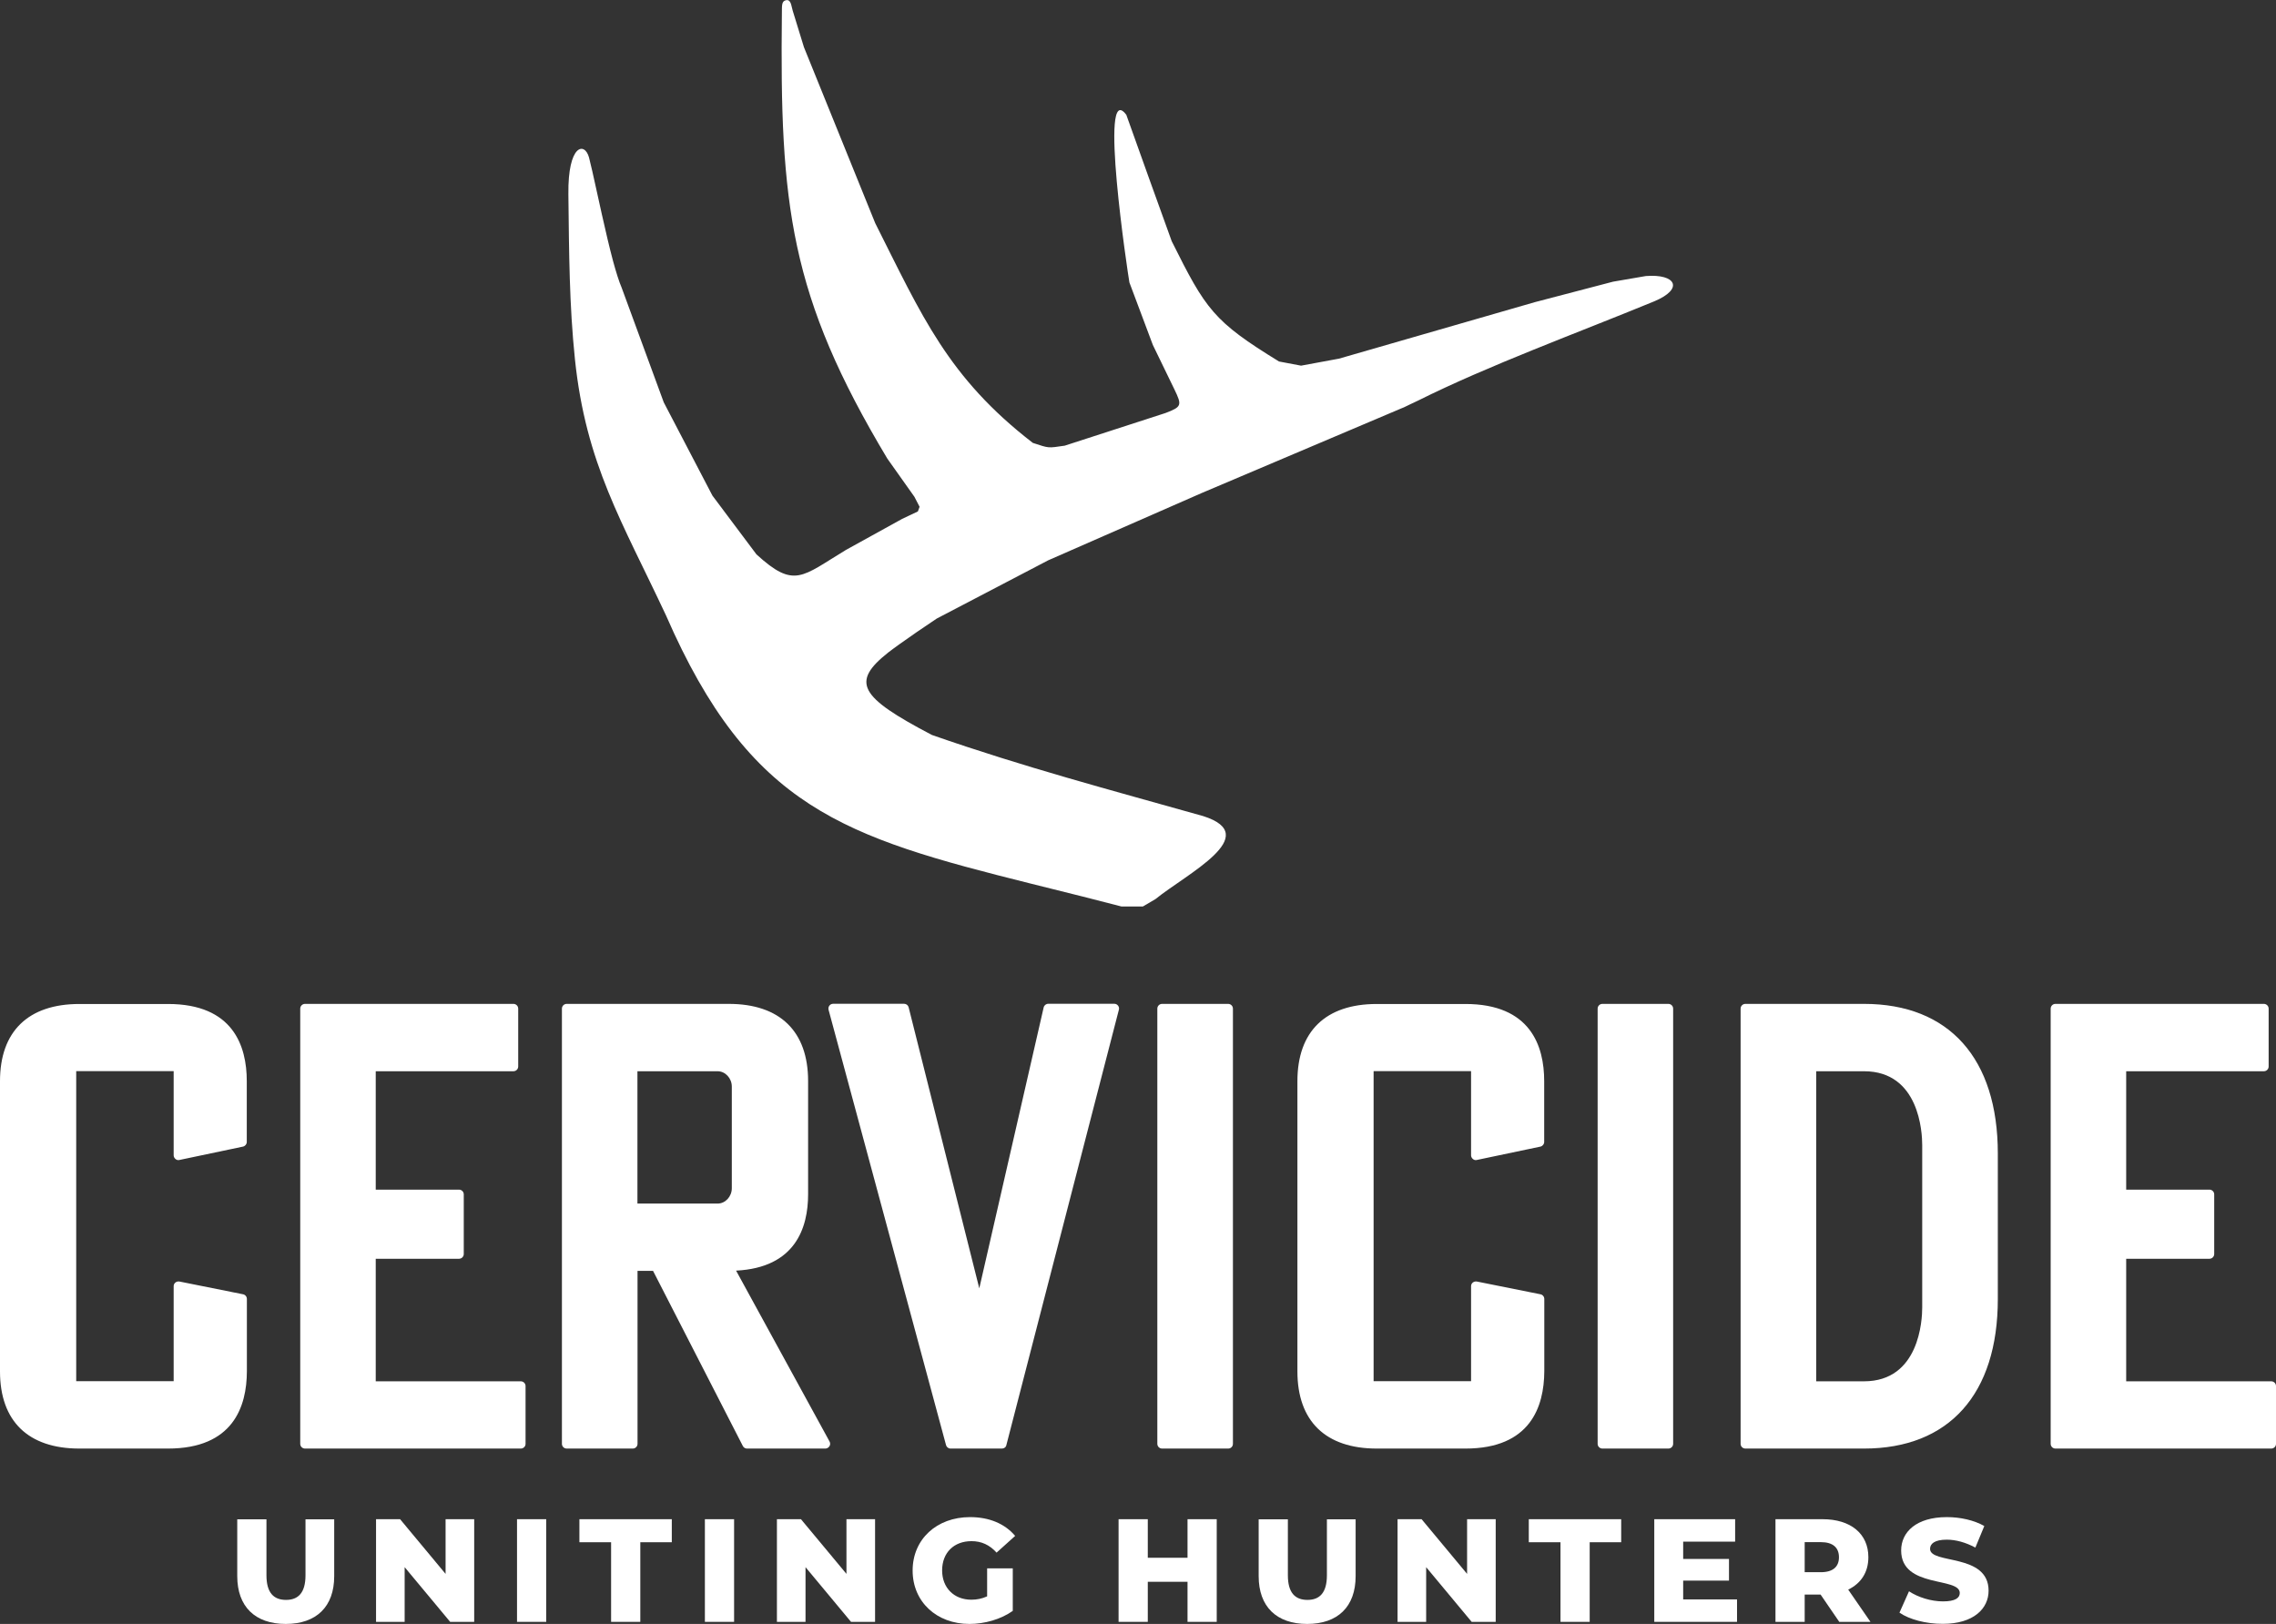
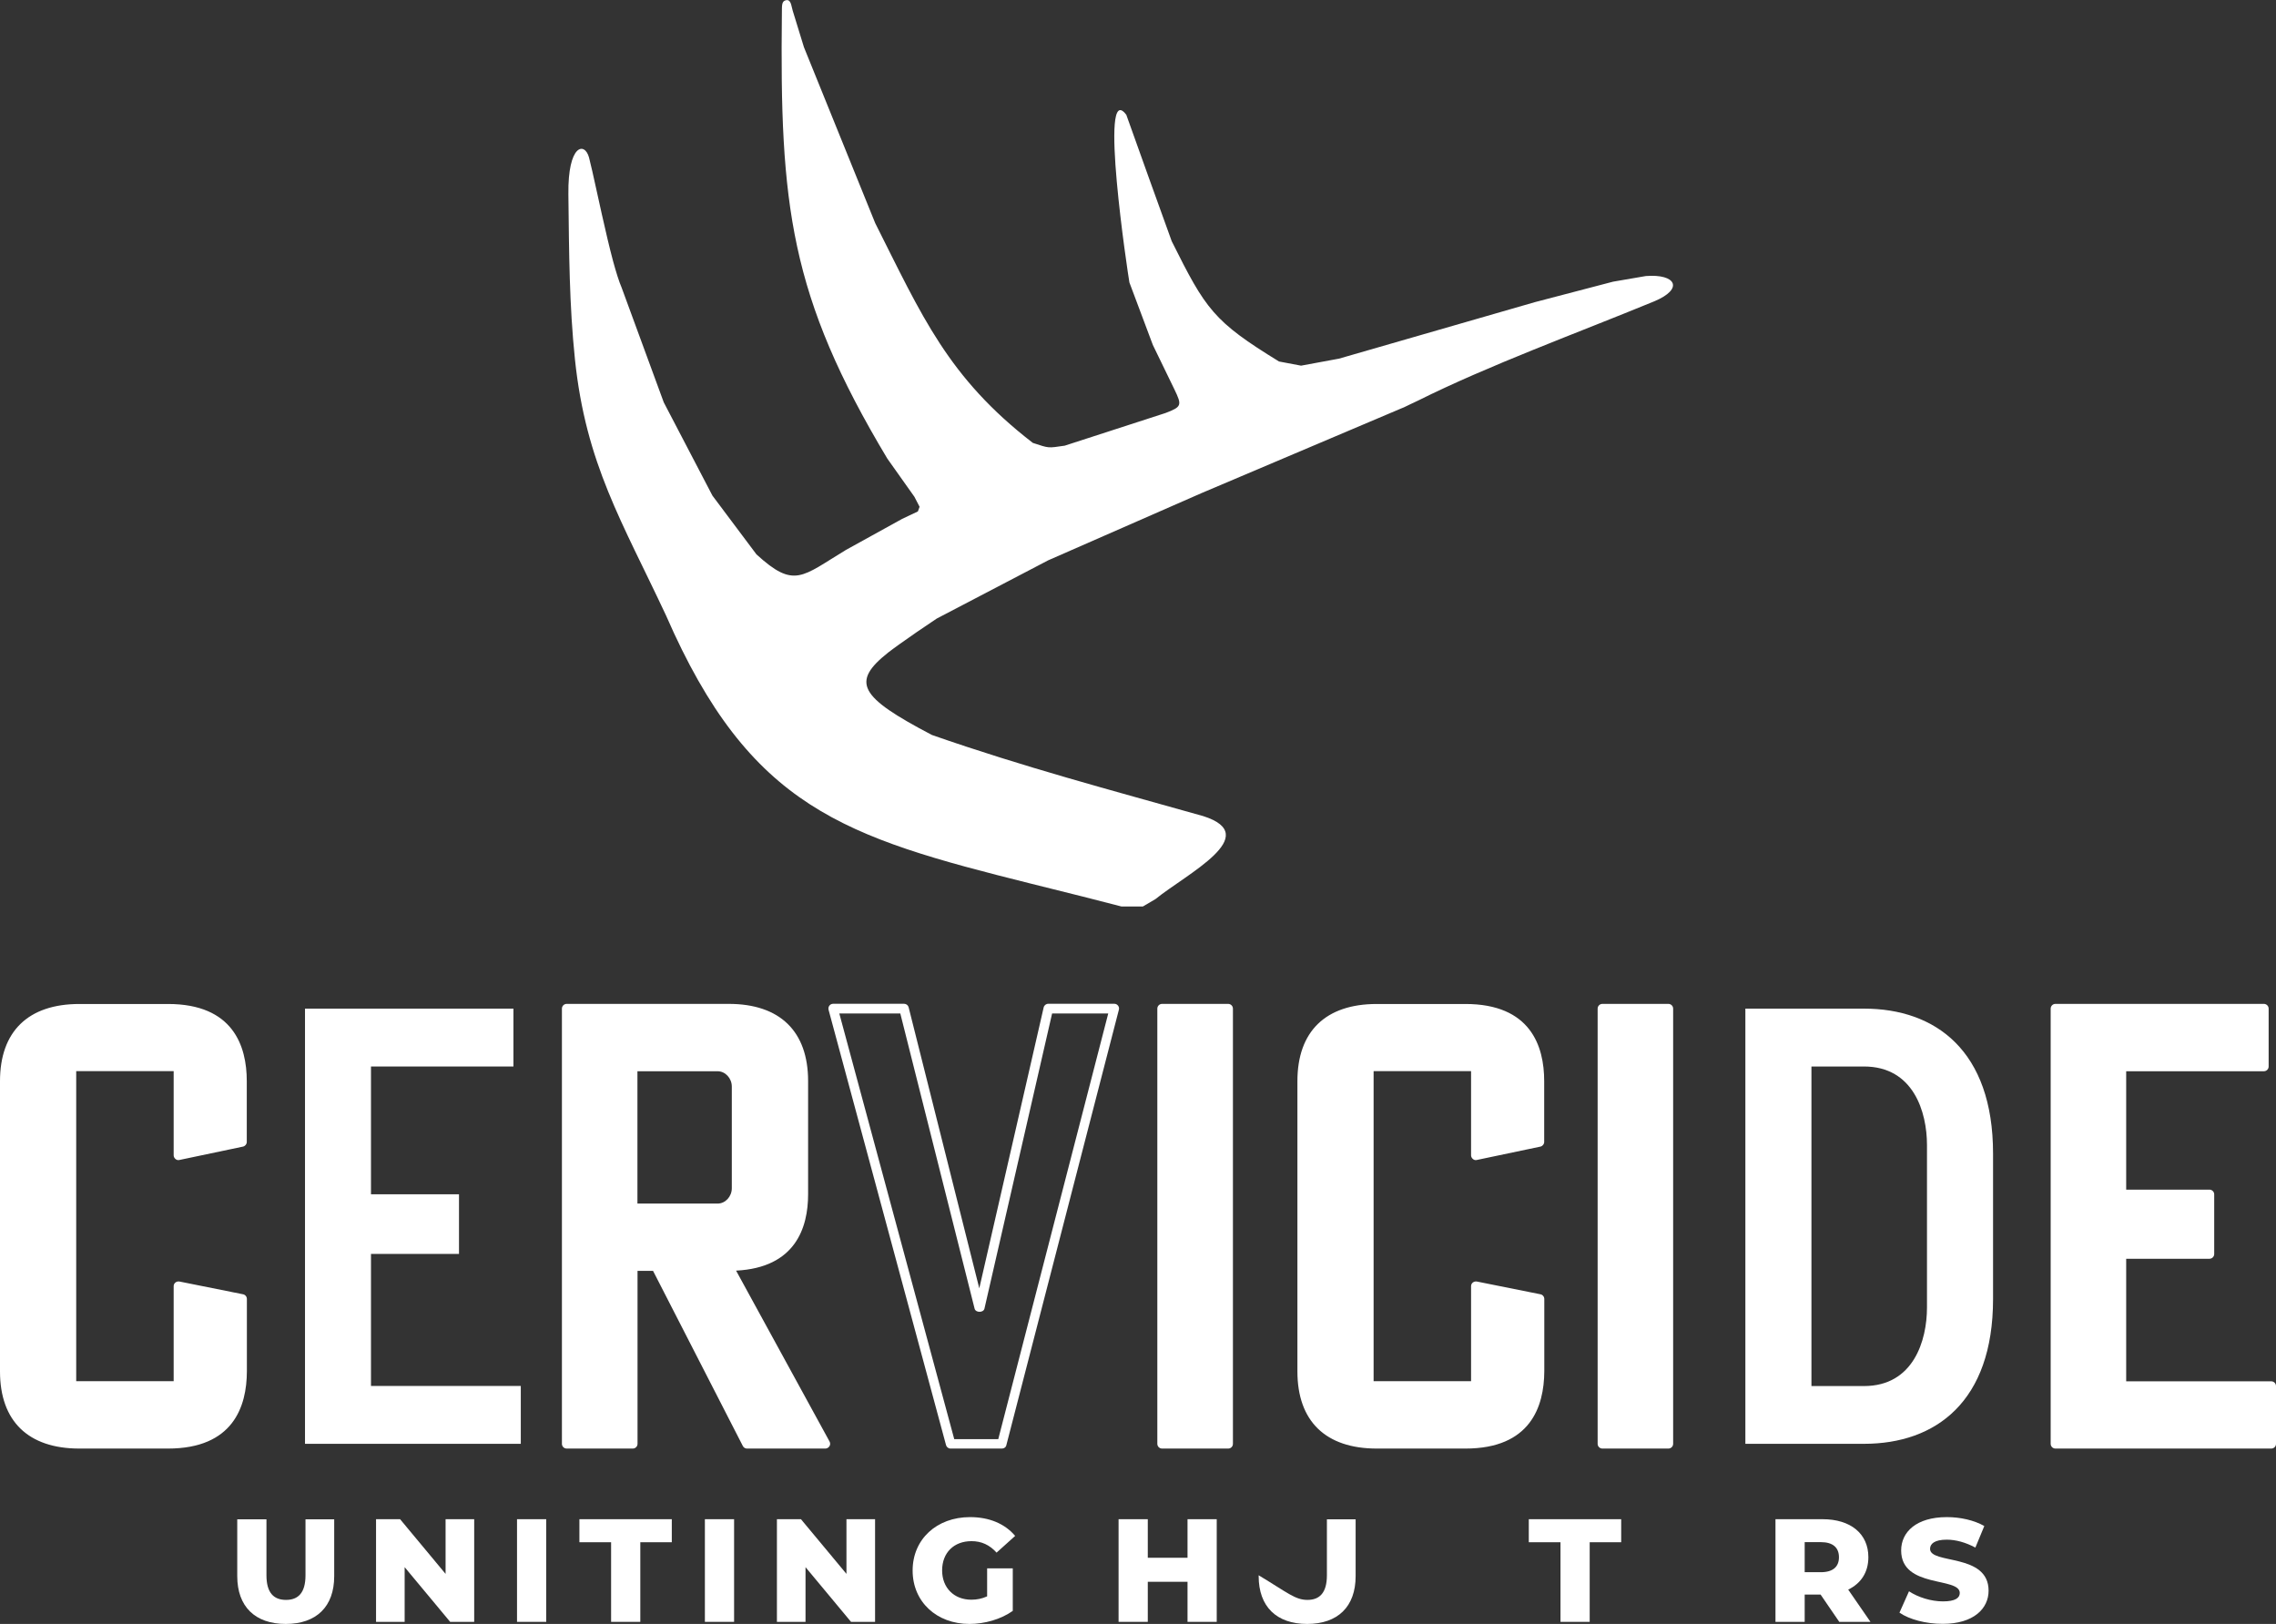
<svg xmlns="http://www.w3.org/2000/svg" fill="none" viewBox="0 0 199 142" height="142" width="199">
  <rect x="0" y="0" width="199" height="142" fill="#333333" stroke="none" />
  <path fill="white" d="M143.901 24.138C142.946 24.302 141.99 24.467 141.035 24.631C138.759 25.228 136.474 25.825 134.198 26.421C128.491 28.064 122.784 29.708 117.077 31.36C115.974 31.567 114.862 31.766 113.759 31.974C113.116 31.852 112.473 31.732 111.831 31.61C106.097 28.09 105.429 27.07 102.449 21.094C101.12 17.41 99.791 13.734 98.479 10.041C96.021 6.772 98.627 24.034 98.749 24.7C99.435 26.525 100.112 28.341 100.799 30.166C101.424 31.455 102.049 32.743 102.675 34.032C103.352 35.433 103.344 35.571 101.902 36.116C98.966 37.068 96.03 38.019 93.094 38.97C91.591 39.187 91.756 39.204 90.305 38.728C82.887 33.003 80.62 27.649 76.52 19.503C74.444 14.374 72.368 9.254 70.291 4.125C69.961 3.062 69.64 1.998 69.31 0.934C69.18 0.519 69.171 -0.069 68.728 0.017C68.328 0.095 68.372 0.493 68.363 1.133C68.172 17.937 69.049 25.859 77.579 40.095C78.37 41.21 79.16 42.326 79.951 43.441C80.099 43.736 80.255 44.03 80.403 44.315C80.359 44.453 80.307 44.583 80.255 44.721C79.795 44.938 79.343 45.154 78.882 45.37C77.241 46.278 75.608 47.178 73.966 48.086C70.1 50.421 69.458 51.511 66.139 48.475C64.854 46.763 63.577 45.05 62.291 43.338C60.875 40.622 59.451 37.898 58.035 35.182C56.81 31.835 55.577 28.497 54.352 25.15C54.126 24.631 53.865 23.792 53.596 22.806C53.431 22.201 53.275 21.544 53.109 20.86C52.449 18.075 51.806 14.919 51.502 13.777C51.12 12.367 49.644 12.636 49.696 16.977C49.757 22.175 49.774 26.637 50.269 31.412C51.224 40.57 54.395 45.612 58.235 53.82C65.583 70.667 73.784 73.175 90.097 77.257C90.557 77.37 91.044 77.499 91.521 77.612C93.58 78.122 95.726 78.658 98.045 79.264C98.67 79.264 99.305 79.264 99.93 79.264C100.295 79.047 100.668 78.831 101.033 78.615C103.735 76.418 110.528 73.054 105.194 71.359C97.029 69.058 89.532 67.078 81.48 64.267C75.095 60.92 74.383 59.649 77.684 57.037C77.962 56.821 78.318 56.57 78.648 56.328C79.56 55.67 80.602 54.961 81.905 54.088C85.154 52.393 88.403 50.689 91.652 48.994C96.117 47.039 100.581 45.076 105.046 43.122C110.849 40.657 116.66 38.2 122.463 35.736C122.558 35.701 122.645 35.658 122.741 35.623C123.123 35.424 123.575 35.234 123.974 35.035C130.142 31.956 137.821 29.154 144.631 26.352C147.263 25.254 146.533 23.93 143.901 24.138Z" />
  <path fill="white" d="M0.417 94.537C0.417 91.025 2.076 88.206 6.941 88.206H14.689C19.553 88.206 21.16 91.025 21.16 94.537V99.856L15.601 101.023V93.248H6.246V121.192H15.601V112.465L21.16 113.581V119.912C21.16 123.423 19.553 126.242 14.689 126.242H6.941C2.076 126.242 0.417 123.423 0.417 119.912V94.537Z" />
  <path fill="white" d="M14.689 126.666H6.941C2.467 126.666 0 124.27 0 119.92V94.537C0 90.187 2.467 87.791 6.941 87.791H14.689C20.379 87.791 21.577 91.458 21.577 94.537V99.856C21.577 100.046 21.438 100.219 21.247 100.262L15.688 101.43C15.566 101.464 15.436 101.43 15.34 101.343C15.245 101.265 15.184 101.144 15.184 101.023V93.663H6.663V120.776H15.184V112.465C15.184 112.344 15.236 112.223 15.34 112.145C15.436 112.067 15.566 112.041 15.688 112.059L21.247 113.174C21.438 113.209 21.586 113.382 21.586 113.581V119.912C21.577 122.999 20.379 126.666 14.689 126.666ZM6.941 88.613C2.893 88.613 0.834 90.602 0.834 94.528V119.912C0.834 123.838 2.884 125.827 6.941 125.827H14.689C18.711 125.827 20.744 123.838 20.744 119.912V113.918L16.018 112.967V121.192C16.018 121.416 15.836 121.607 15.601 121.607H6.246C6.02 121.607 5.829 121.425 5.829 121.192V93.248C5.829 93.023 6.011 92.833 6.246 92.833H15.601C15.827 92.833 16.018 93.015 16.018 93.248V100.513L20.744 99.518V94.528C20.744 90.602 18.711 88.613 14.689 88.613H6.941Z" />
  <path fill="white" d="M26.668 126.251V88.197H44.892V93.257H32.436V104.431H40.132V109.646H32.436V121.191H45.535V126.251H26.668Z" />
-   <path fill="white" d="M45.535 126.666H26.668C26.442 126.666 26.251 126.484 26.251 126.251V88.197C26.251 87.972 26.433 87.782 26.668 87.782H44.892C45.118 87.782 45.309 87.964 45.309 88.197V93.257C45.309 93.482 45.127 93.672 44.892 93.672H32.852V104.024H40.132C40.358 104.024 40.549 104.206 40.549 104.439V109.654C40.549 109.879 40.366 110.069 40.132 110.069H32.852V120.785H45.535C45.761 120.785 45.952 120.967 45.952 121.2V126.259C45.952 126.484 45.761 126.666 45.535 126.666ZM27.085 125.844H45.118V121.615H32.436C32.21 121.615 32.019 121.434 32.019 121.2V109.654C32.019 109.429 32.201 109.239 32.436 109.239H39.715V104.854H32.436C32.21 104.854 32.019 104.673 32.019 104.439V93.265C32.019 93.04 32.201 92.85 32.436 92.85H44.475V88.621H27.085V125.844Z" />
  <path fill="white" d="M63.707 88.197C68.572 88.197 70.231 91.017 70.231 94.528V104.431C70.231 107.942 68.572 110.709 63.707 110.709H63.655L72.15 126.251H65.305L57.34 110.709H55.307V126.251H49.531V88.197H63.707ZM55.316 105.659H62.743C63.655 105.659 64.402 104.863 64.402 103.903V95.012C64.402 94.052 63.655 93.257 62.743 93.257H55.316V105.659Z" />
  <path fill="white" d="M72.159 126.666H65.314C65.158 126.666 65.019 126.579 64.949 126.441L57.097 111.125H55.742V126.251C55.742 126.476 55.559 126.666 55.325 126.666H49.548C49.322 126.666 49.131 126.484 49.131 126.251V88.197C49.131 87.972 49.313 87.782 49.548 87.782H63.716C68.189 87.782 70.656 90.178 70.656 94.528V104.431C70.656 107.362 69.544 110.848 64.359 111.107L72.533 126.052C72.602 126.182 72.602 126.337 72.524 126.458C72.437 126.597 72.298 126.666 72.159 126.666ZM65.566 125.844H71.456L63.29 110.917C63.221 110.787 63.221 110.632 63.299 110.511C63.368 110.381 63.507 110.312 63.655 110.312C67.755 110.312 69.814 108.34 69.814 104.448V94.545C69.814 90.619 67.764 88.63 63.707 88.63H49.956V125.853H54.899V110.727C54.899 110.502 55.081 110.312 55.316 110.312H57.349C57.505 110.312 57.644 110.398 57.713 110.536L65.566 125.844ZM62.743 106.074H55.316C55.09 106.074 54.899 105.892 54.899 105.659V93.257C54.899 93.032 55.081 92.842 55.316 92.842H62.743C63.889 92.842 64.819 93.819 64.819 95.012V103.903C64.819 105.097 63.889 106.074 62.743 106.074ZM55.733 105.244H62.743C63.42 105.244 63.985 104.63 63.985 103.903V95.012C63.985 94.286 63.42 93.672 62.743 93.672H55.733V105.244Z" />
-   <path fill="white" d="M79.056 88.197L85.632 114.333H85.684L91.669 88.197H97.437L87.604 126.251H83.113L72.845 88.197H79.056Z" />
  <path fill="white" d="M87.604 126.666H83.113C82.922 126.666 82.757 126.536 82.713 126.354L72.446 88.301C72.411 88.18 72.437 88.041 72.515 87.938C72.593 87.834 72.715 87.773 72.845 87.773H79.047C79.239 87.773 79.404 87.903 79.447 88.085L85.623 112.655L91.252 88.093C91.296 87.903 91.461 87.773 91.66 87.773H97.428C97.559 87.773 97.68 87.834 97.758 87.938C97.837 88.041 97.863 88.171 97.828 88.292L87.995 126.346C87.96 126.545 87.795 126.666 87.604 126.666ZM83.434 125.844H87.282L96.898 88.621H91.99L86.075 114.428C85.988 114.8 85.311 114.8 85.215 114.437L78.718 88.621H73.384L83.434 125.844Z" />
  <path fill="white" d="M107.383 126.251H101.607V88.197H107.383V126.251Z" />
  <path fill="white" d="M107.383 126.666H101.607C101.381 126.666 101.19 126.484 101.19 126.251V88.197C101.19 87.972 101.372 87.782 101.607 87.782H107.383C107.609 87.782 107.8 87.964 107.8 88.197V126.251C107.8 126.484 107.618 126.666 107.383 126.666ZM102.032 125.844H106.975V88.621H102.032V125.844Z" />
  <path fill="white" d="M113.854 94.537C113.854 91.025 115.514 88.206 120.378 88.206H128.126C132.991 88.206 134.598 91.025 134.598 94.537V99.856L129.039 101.023V93.248H119.683V121.192H129.039V112.465L134.598 113.581V119.912C134.598 123.423 132.991 126.242 128.126 126.242H120.378C115.514 126.242 113.854 123.423 113.854 119.912V94.537Z" />
  <path fill="white" d="M128.126 126.666H120.378C115.905 126.666 113.438 124.27 113.438 119.92V94.537C113.438 90.187 115.905 87.791 120.378 87.791H128.126C133.816 87.791 135.015 91.458 135.015 94.537V99.856C135.015 100.046 134.876 100.219 134.685 100.262L129.125 101.43C129.004 101.464 128.874 101.43 128.778 101.343C128.682 101.265 128.622 101.144 128.622 101.023V93.663H120.1V120.776H128.622V112.465C128.622 112.344 128.674 112.223 128.778 112.145C128.874 112.067 129.013 112.041 129.125 112.059L134.685 113.174C134.876 113.209 135.024 113.382 135.024 113.581V119.912C135.006 122.999 133.816 126.666 128.126 126.666ZM120.378 88.613C116.33 88.613 114.271 90.602 114.271 94.528V119.912C114.271 123.838 116.321 125.827 120.378 125.827H128.126C132.148 125.827 134.181 123.838 134.181 119.912V113.918L129.456 112.967V121.192C129.456 121.416 129.273 121.607 129.039 121.607H119.683C119.457 121.607 119.266 121.425 119.266 121.192V93.248C119.266 93.023 119.449 92.833 119.683 92.833H129.039C129.264 92.833 129.456 93.015 129.456 93.248V100.513L134.181 99.518V94.528C134.181 90.602 132.148 88.613 128.126 88.613H120.378Z" />
  <path fill="white" d="M145.873 126.251H140.105V88.197H145.873V126.251Z" />
  <path fill="white" d="M145.873 126.666H140.105C139.879 126.666 139.688 126.484 139.688 126.251V88.197C139.688 87.972 139.871 87.782 140.105 87.782H145.873C146.099 87.782 146.29 87.964 146.29 88.197V126.251C146.29 126.484 146.099 126.666 145.873 126.666ZM140.514 125.844H145.456V88.621H140.514V125.844Z" />
  <path fill="white" d="M174.261 113.589C174.261 122.584 169.231 126.251 162.977 126.251H152.605V88.197H162.977C169.231 88.197 174.261 91.873 174.261 100.867V113.589ZM158.382 93.257V121.2H162.977C167.311 121.2 168.484 117.204 168.484 114.333V100.124C168.484 97.252 167.311 93.257 162.977 93.257H158.382Z" />
-   <path fill="white" d="M162.977 126.666H152.605C152.379 126.666 152.188 126.484 152.188 126.251V88.197C152.188 87.972 152.371 87.782 152.605 87.782H162.977C170.413 87.782 174.678 92.548 174.678 100.867V113.589C174.678 121.901 170.413 126.666 162.977 126.666ZM153.022 125.844H162.977C169.883 125.844 173.844 121.382 173.844 113.598V100.876C173.844 93.092 169.883 88.621 162.977 88.621H153.022V125.844ZM162.977 121.615H158.382C158.156 121.615 157.965 121.434 157.965 121.2V93.257C157.965 93.032 158.147 92.842 158.382 92.842H162.977C167.346 92.842 168.901 96.604 168.901 100.124V114.333C168.901 117.853 167.346 121.615 162.977 121.615ZM158.799 120.785H162.977C167.824 120.785 168.067 115.414 168.067 114.333V100.124C168.067 99.043 167.824 93.672 162.977 93.672H158.799V120.785Z" />
  <path fill="white" d="M179.716 126.251V88.197H197.94V93.257H185.484V104.431H193.18V109.646H185.484V121.191H198.583V126.251H179.716Z" />
  <path fill="white" d="M198.583 126.666H179.716C179.49 126.666 179.299 126.484 179.299 126.251V88.197C179.299 87.972 179.481 87.782 179.716 87.782H197.94C198.166 87.782 198.357 87.964 198.357 88.197V93.257C198.357 93.482 198.175 93.672 197.94 93.672H185.901V104.024H193.18C193.406 104.024 193.597 104.206 193.597 104.439V109.654C193.597 109.879 193.415 110.069 193.18 110.069H185.901V120.785H198.583C198.809 120.785 199 120.967 199 121.2V126.259C199 126.484 198.818 126.666 198.583 126.666ZM180.133 125.844H198.166V121.615H185.484C185.258 121.615 185.067 121.434 185.067 121.2V109.654C185.067 109.429 185.249 109.239 185.484 109.239H192.763V104.854H185.484C185.258 104.854 185.067 104.673 185.067 104.439V93.265C185.067 93.04 185.249 92.85 185.484 92.85H197.523V88.621H180.124V125.844H180.133Z" />
  <path fill="white" d="M20.744 137.823V132.851H23.297V137.746C23.297 139.285 23.94 139.899 25.009 139.899C26.068 139.899 26.711 139.285 26.711 137.746V132.851H29.221V137.823C29.221 140.505 27.649 142.001 24.983 142.001C22.316 142.001 20.744 140.496 20.744 137.823Z" />
  <path fill="white" d="M41.461 132.842V141.819H39.359L35.38 137.036V141.819H32.879V132.842H34.981L38.959 137.624V132.842H41.461Z" />
  <path fill="white" d="M45.205 132.842H47.759V141.819H45.205V132.842Z" />
  <path fill="white" d="M53.431 134.857H50.66V132.842H58.738V134.857H55.985V141.819H53.431V134.857Z" />
  <path fill="white" d="M61.631 132.842H64.185V141.819H61.631V132.842Z" />
  <path fill="white" d="M76.511 132.842V141.819H74.409L70.43 137.036V141.819H67.929V132.842H70.031L74.009 137.624V132.842H76.511Z" />
  <path fill="white" d="M86.301 137.14H88.551V140.859C87.508 141.603 86.075 142.001 84.763 142.001C81.888 142.001 79.795 140.063 79.795 137.33C79.795 134.597 81.897 132.66 84.815 132.66C86.501 132.66 87.864 133.24 88.759 134.303L87.135 135.765C86.518 135.082 85.806 134.762 84.946 134.762C83.4 134.762 82.374 135.774 82.374 137.322C82.374 138.835 83.408 139.882 84.928 139.882C85.406 139.882 85.858 139.795 86.309 139.588V137.14H86.301Z" />
  <path fill="white" d="M106.384 132.842V141.819H103.83V138.316H100.356V141.819H97.802V132.842H100.356V136.215H103.83V132.842H106.384Z" />
-   <path fill="white" d="M110.05 137.823V132.851H112.604V137.746C112.604 139.285 113.246 139.899 114.315 139.899C115.375 139.899 116.017 139.285 116.017 137.746V132.851H118.528V137.823C118.528 140.505 116.956 142.001 114.289 142.001C111.622 142.001 110.05 140.496 110.05 137.823Z" />
-   <path fill="white" d="M130.776 132.842V141.819H128.674L124.695 137.036V141.819H122.194V132.842H124.296L128.274 137.624V132.842H130.776Z" />
+   <path fill="white" d="M110.05 137.823V132.851V137.746C112.604 139.285 113.246 139.899 114.315 139.899C115.375 139.899 116.017 139.285 116.017 137.746V132.851H118.528V137.823C118.528 140.505 116.956 142.001 114.289 142.001C111.622 142.001 110.05 140.496 110.05 137.823Z" />
  <path fill="white" d="M136.44 134.857H133.669V132.842H141.747V134.857H138.993V141.819H136.44V134.857Z" />
-   <path fill="white" d="M151.876 139.856V141.819H144.64V132.842H151.71V134.805H147.167V136.318H151.172V138.213H147.167V139.856H151.876Z" />
  <path fill="white" d="M159.181 139.432H157.791V141.819H155.237V132.842H159.355C161.813 132.842 163.359 134.113 163.359 136.163C163.359 137.486 162.716 138.455 161.596 139L163.542 141.819H160.814L159.181 139.432ZM159.207 134.848H157.791V137.477H159.207C160.267 137.477 160.788 136.993 160.788 136.171C160.788 135.333 160.267 134.848 159.207 134.848Z" />
  <path fill="white" d="M166.078 141.015L166.912 139.147C167.711 139.674 168.84 140.029 169.883 140.029C170.942 140.029 171.351 139.735 171.351 139.294C171.351 137.867 166.226 138.913 166.226 135.575C166.226 133.975 167.537 132.66 170.222 132.66C171.394 132.66 172.602 132.928 173.496 133.439L172.715 135.324C171.855 134.866 171.003 134.632 170.213 134.632C169.144 134.632 168.753 134.995 168.753 135.436C168.753 136.811 173.87 135.782 173.87 139.095C173.87 140.66 172.558 141.992 169.874 141.992C168.397 142.001 166.929 141.603 166.078 141.015Z" />
</svg>